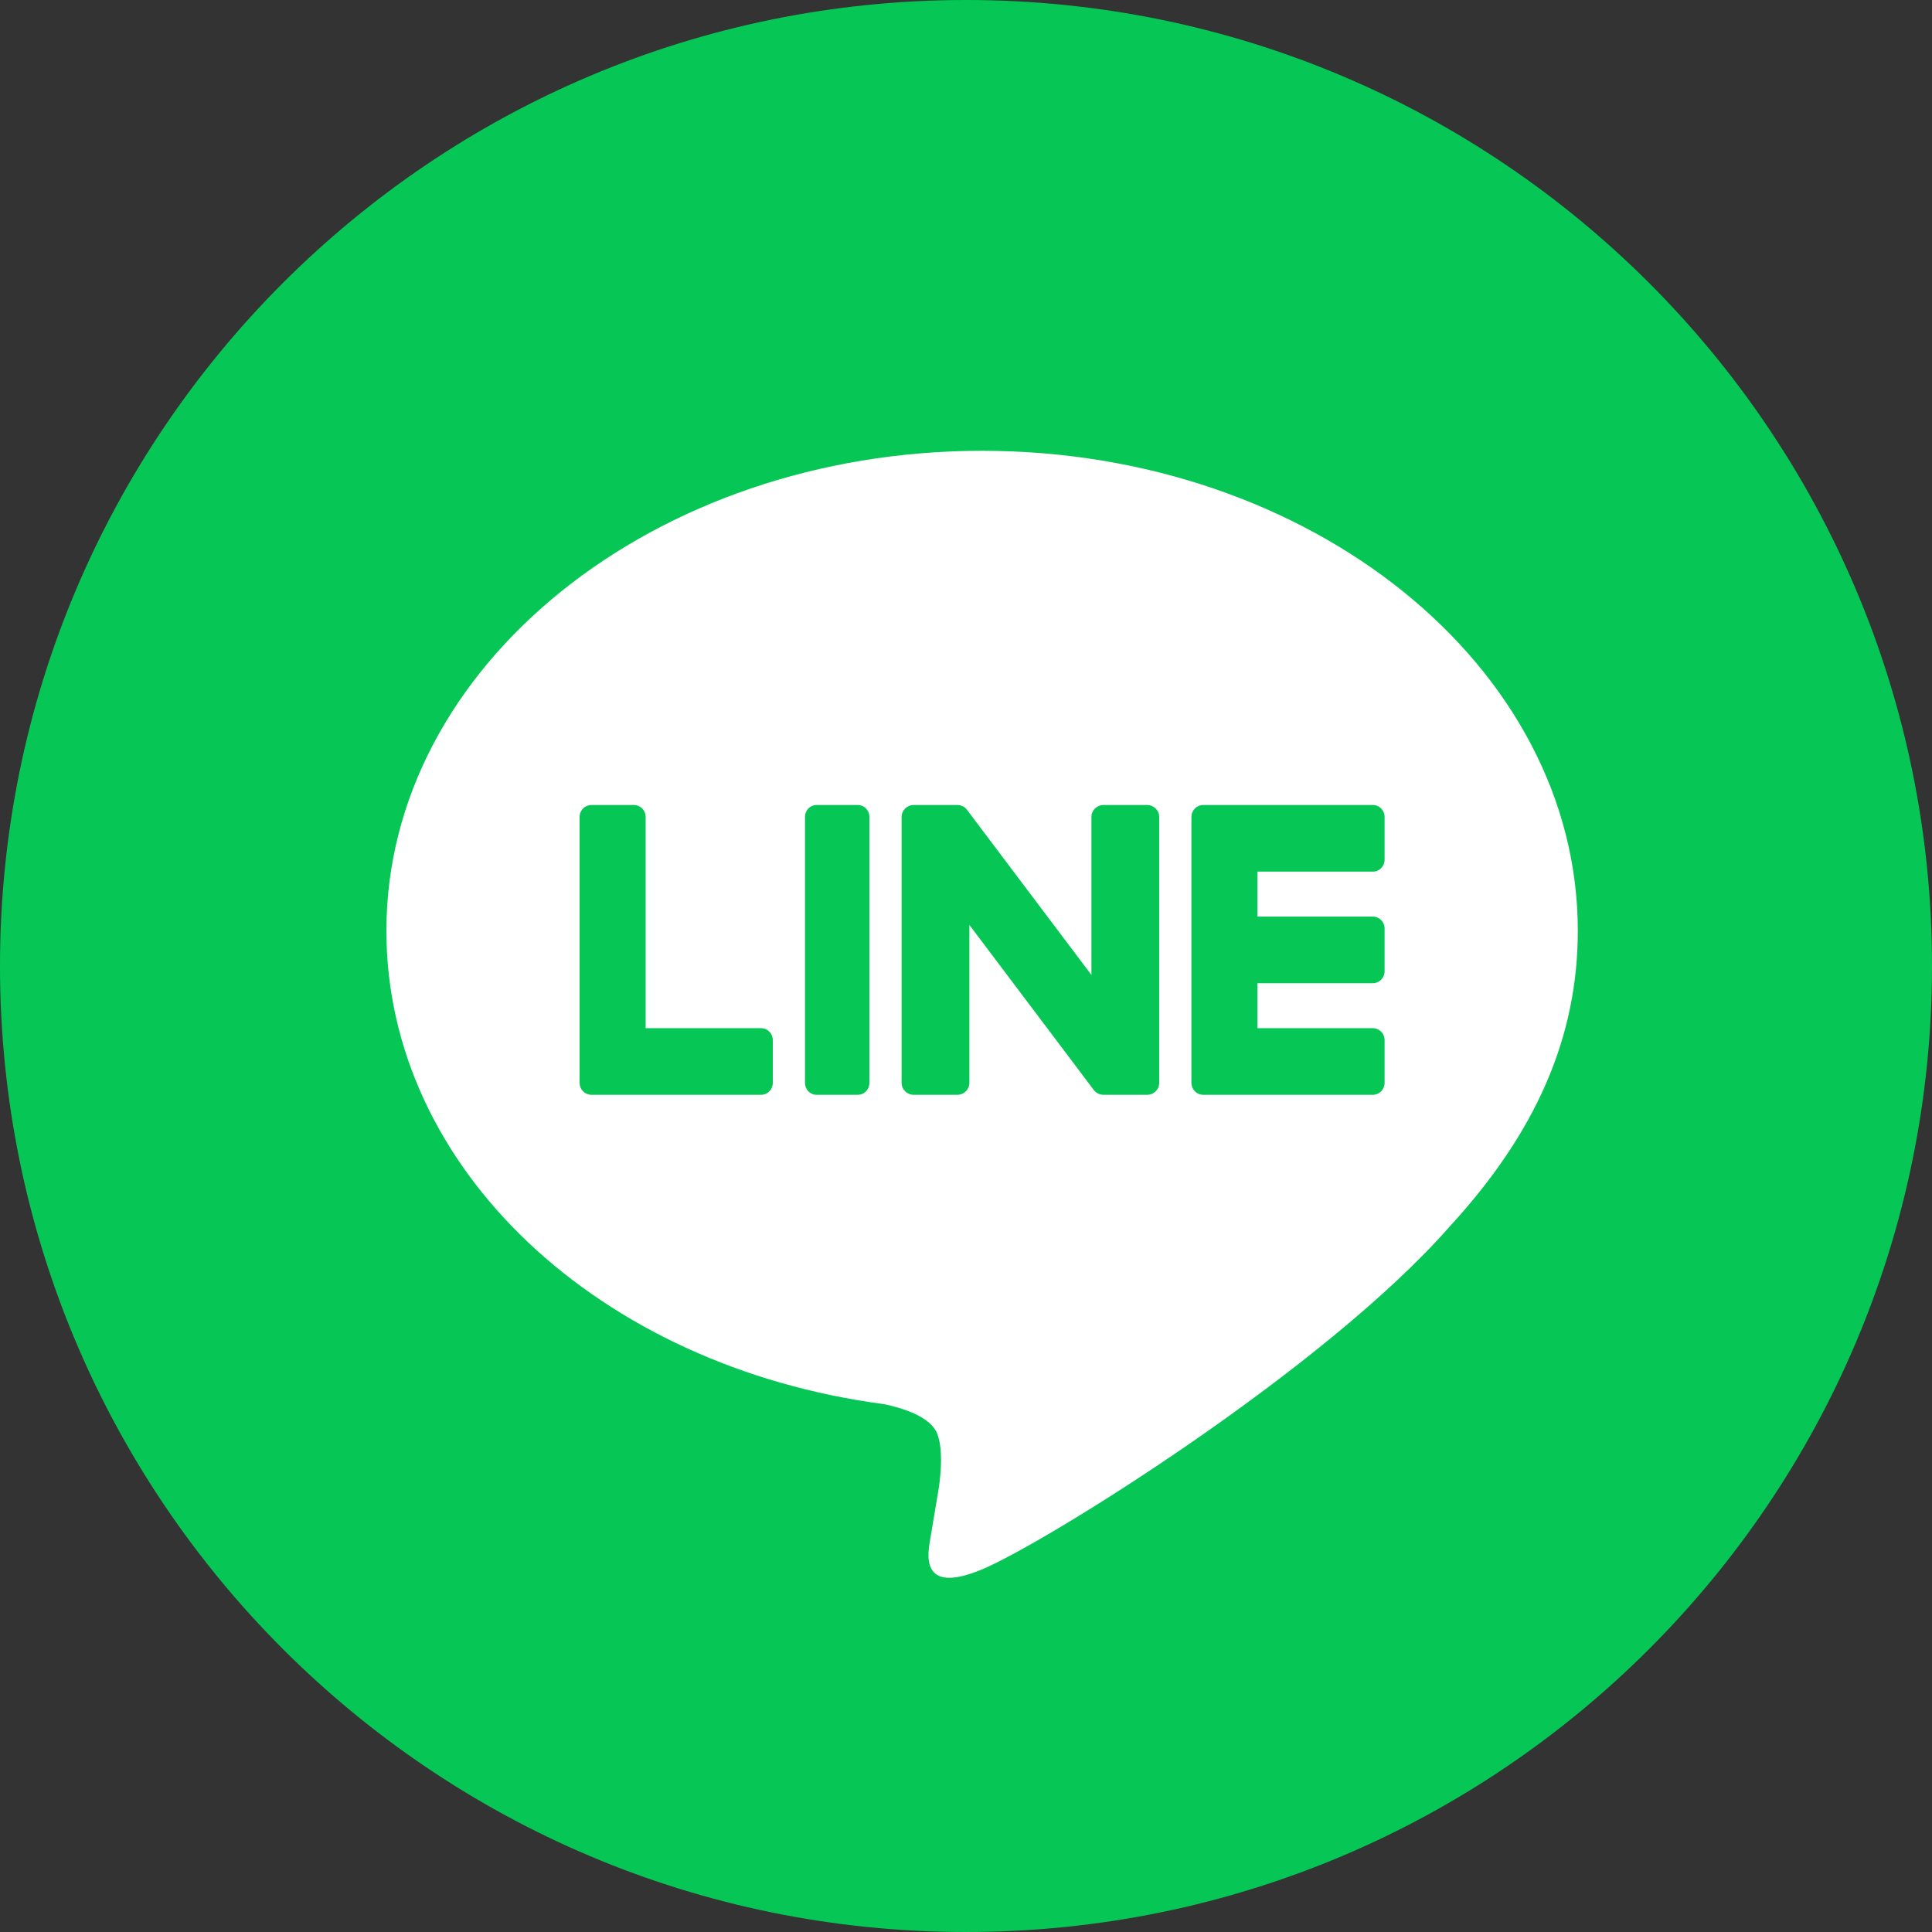
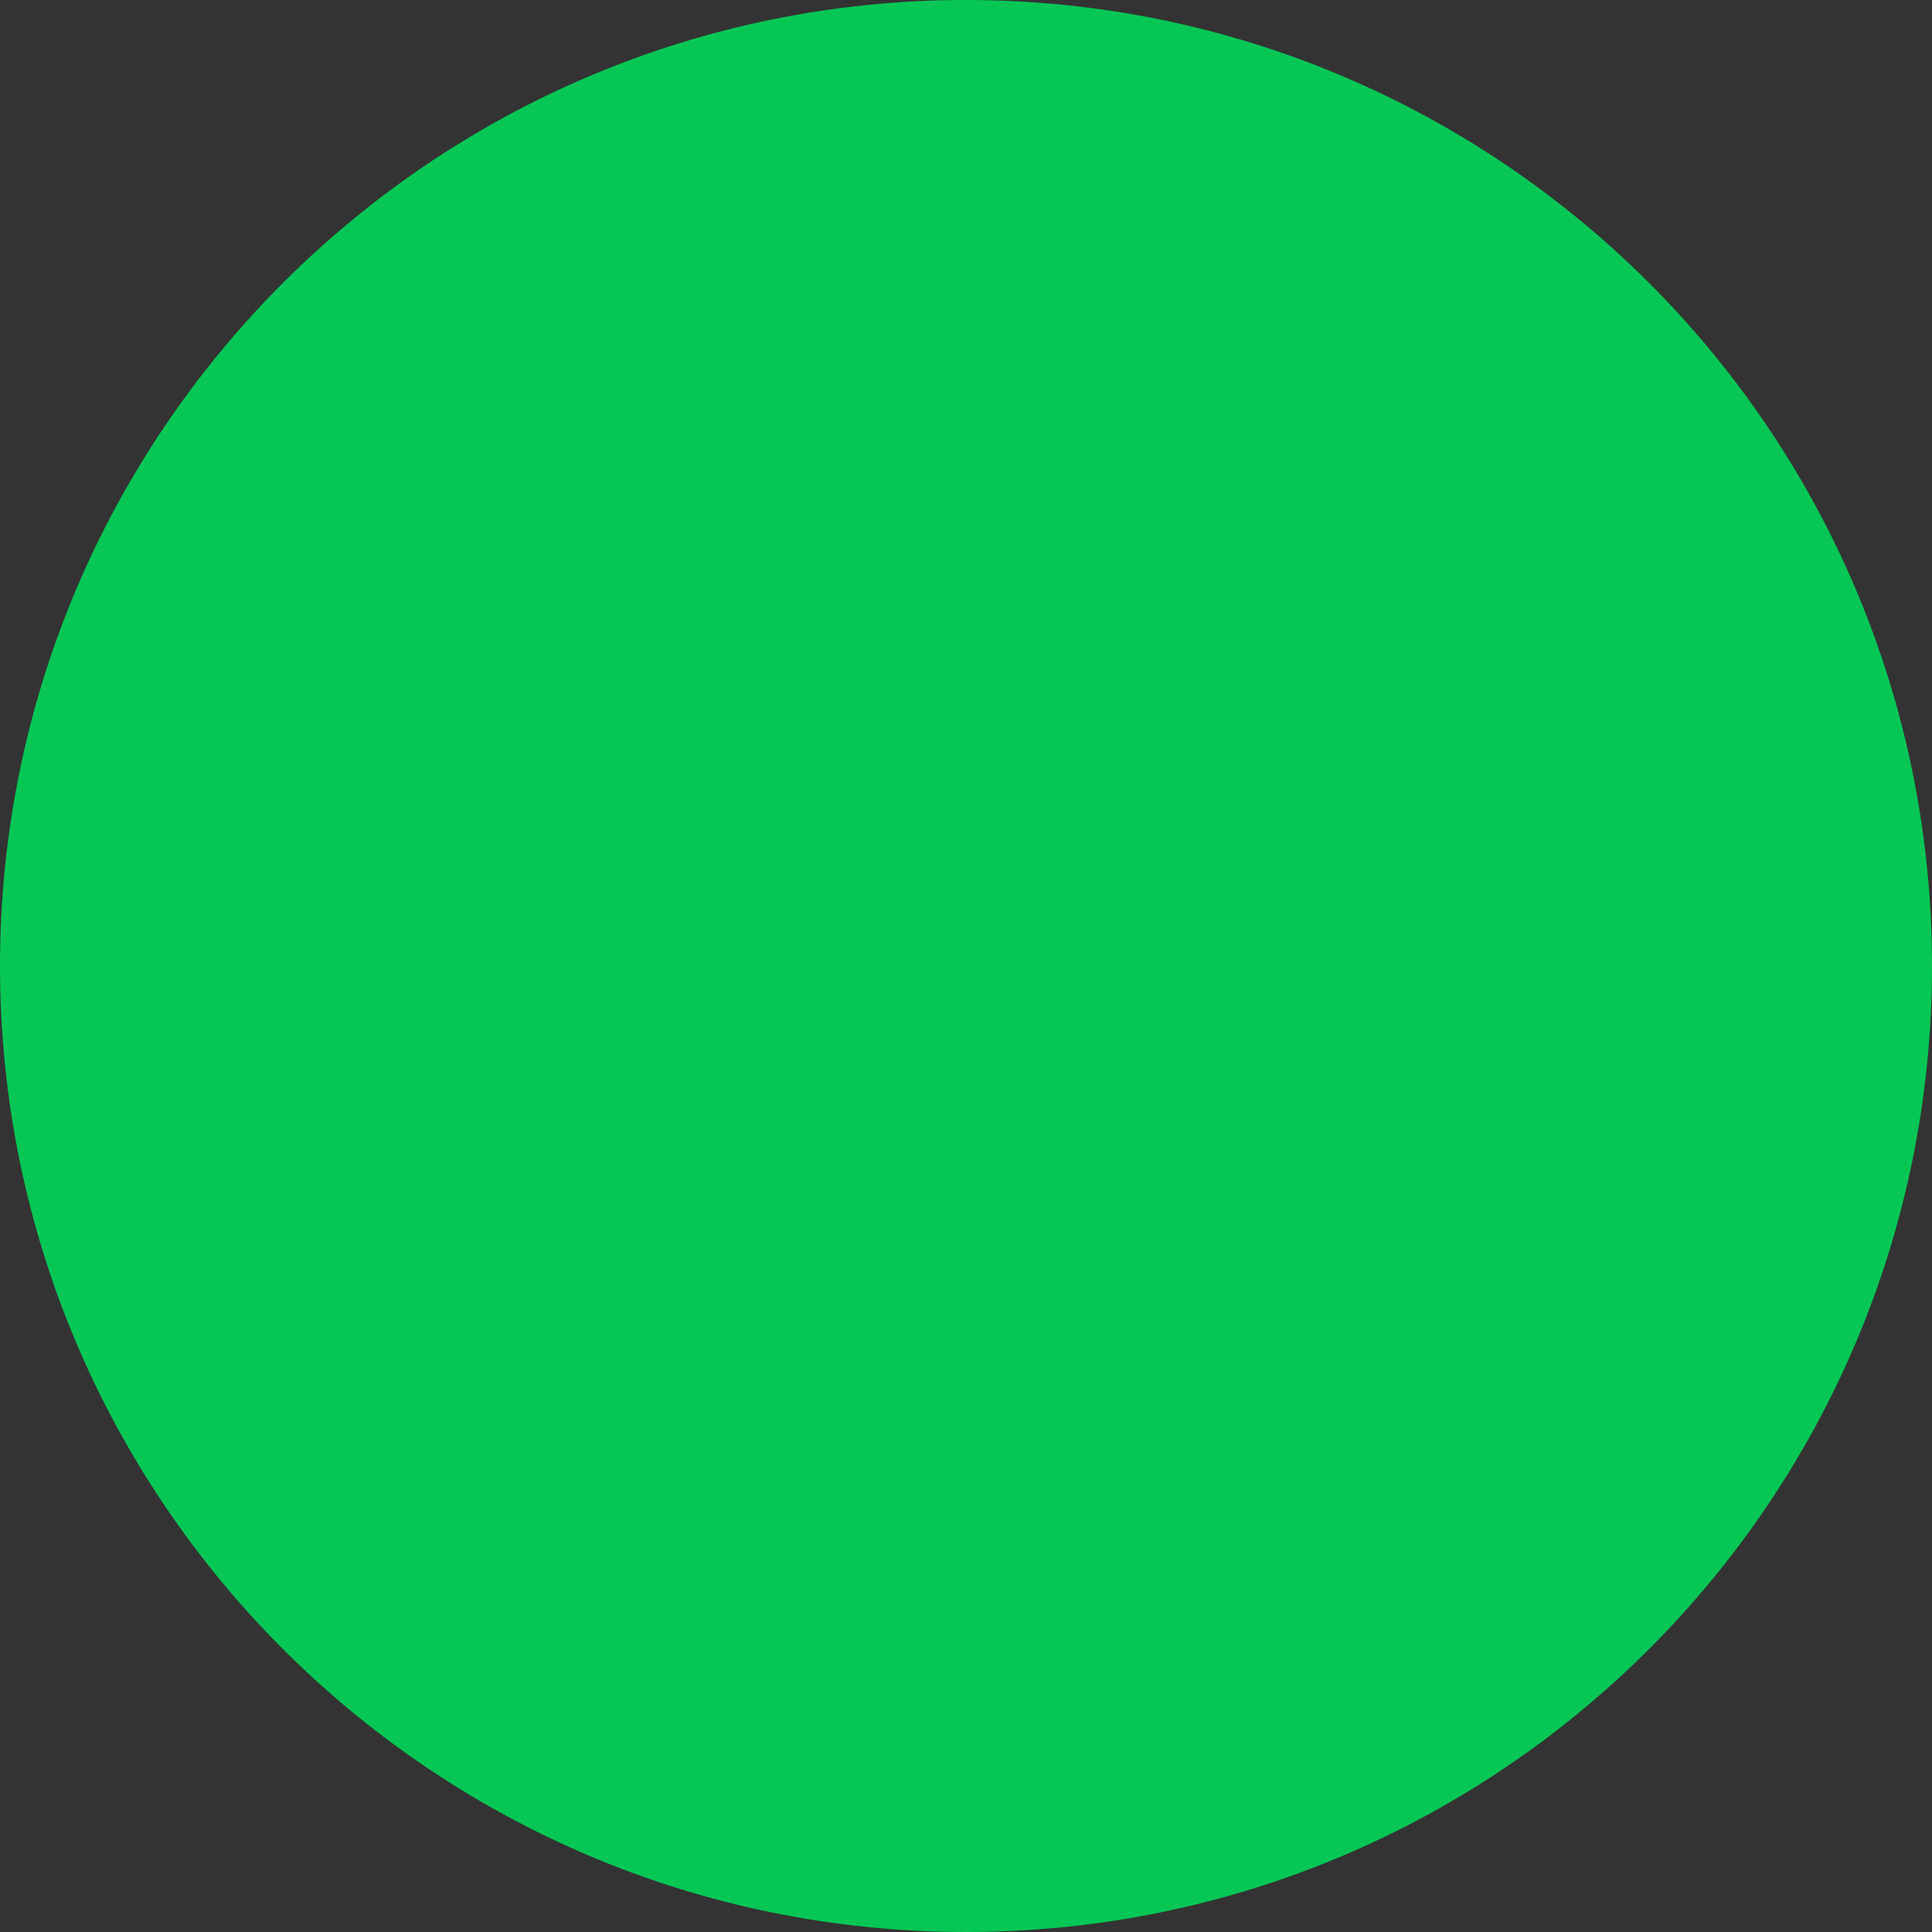
<svg xmlns="http://www.w3.org/2000/svg" width="60" height="60" viewBox="0 0 60 60" fill="none">
  <rect x="0" y="0" width="60" height="60" fill="#333333" stroke="none" />
  <path d="M0 30C0 13.431 13.431 0 30 0C46.569 0 60 13.431 60 30C60 46.569 46.569 60 30 60C13.431 60 0 46.569 0 30Z" fill="#06C755" />
-   <path d="M30.5 14C20.3 14 12 20.686 12 28.905C12 36.273 18.581 42.443 27.472 43.61C28.074 43.739 28.894 44.004 29.102 44.515C29.288 44.98 29.224 45.707 29.161 46.176C29.161 46.176 28.944 47.472 28.898 47.748C28.817 48.213 28.526 49.564 30.5 48.738C32.474 47.912 41.154 42.51 45.035 38.075C47.716 35.156 49 32.194 49 28.905C49 20.686 40.701 14 30.5 14Z" fill="white" />
-   <path d="M25.357 25C25.16 25 25 25.165 25 25.369V33.631C25 33.835 25.16 34 25.357 34H26.643C26.84 34 27 33.835 27 33.631V25.369C27 25.165 26.84 25 26.643 25H25.357Z" fill="#06C755" />
-   <path d="M35.624 25H34.271C34.063 25 33.895 25.165 33.895 25.369V30.278L30.042 25.164C30.033 25.151 30.023 25.139 30.013 25.127L30.01 25.124C30.003 25.116 29.996 25.109 29.988 25.101C29.986 25.099 29.983 25.097 29.981 25.095C29.974 25.089 29.968 25.084 29.961 25.079C29.958 25.076 29.954 25.074 29.951 25.071C29.945 25.067 29.938 25.062 29.932 25.058C29.928 25.056 29.924 25.053 29.92 25.052C29.913 25.048 29.907 25.044 29.9 25.04C29.896 25.038 29.892 25.036 29.888 25.035C29.881 25.032 29.874 25.028 29.867 25.026C29.862 25.024 29.859 25.023 29.855 25.021C29.847 25.019 29.84 25.016 29.832 25.015C29.828 25.013 29.824 25.012 29.819 25.011C29.812 25.009 29.805 25.008 29.798 25.006C29.793 25.006 29.787 25.005 29.782 25.004C29.775 25.003 29.768 25.003 29.762 25.002C29.756 25.001 29.749 25.001 29.743 25.001C29.738 25.001 29.734 25 29.729 25H28.376C28.169 25 28 25.165 28 25.369V33.631C28 33.835 28.169 34 28.376 34H29.729C29.937 34 30.105 33.835 30.105 33.631V28.724L33.963 33.844C33.99 33.881 34.023 33.911 34.058 33.935C34.06 33.936 34.061 33.937 34.062 33.938C34.07 33.943 34.078 33.948 34.085 33.952C34.089 33.954 34.093 33.956 34.096 33.958C34.102 33.961 34.108 33.964 34.114 33.966C34.12 33.969 34.126 33.971 34.132 33.974C34.136 33.975 34.14 33.977 34.144 33.978C34.152 33.981 34.16 33.984 34.169 33.986C34.171 33.986 34.173 33.987 34.175 33.987C34.205 33.995 34.237 34 34.271 34H35.624C35.832 34 36 33.835 36 33.631V25.369C36 25.165 35.832 25 35.624 25Z" fill="#06C755" />
-   <path d="M23.634 31.931H20.051V25.369C20.051 25.165 19.887 25 19.685 25H18.366C18.164 25 18 25.165 18 25.369V33.63V33.631C18 33.73 18.039 33.82 18.102 33.886C18.104 33.888 18.105 33.89 18.107 33.892C18.109 33.894 18.111 33.895 18.113 33.897C18.179 33.961 18.267 34 18.366 34H23.634C23.837 34 24 33.834 24 33.63V32.3C24 32.096 23.837 31.931 23.634 31.931Z" fill="#06C755" />
-   <path d="M42.635 27.069C42.837 27.069 43 26.904 43 26.7V25.37C43 25.166 42.837 25 42.635 25H37.366H37.365C37.267 25 37.178 25.04 37.112 25.104C37.11 25.106 37.108 25.107 37.107 25.108C37.105 25.11 37.103 25.113 37.102 25.115C37.039 25.181 37 25.27 37 25.369V25.37V33.631V33.631C37 33.73 37.039 33.82 37.102 33.886C37.104 33.888 37.106 33.89 37.107 33.892C37.109 33.894 37.111 33.895 37.113 33.897C37.178 33.96 37.267 34 37.365 34H42.635C42.837 34 43 33.834 43 33.631V32.3C43 32.097 42.837 31.931 42.635 31.931H39.051V30.534H42.635C42.837 30.534 43 30.369 43 30.165V28.835C43 28.631 42.837 28.465 42.635 28.465H39.051V27.069H42.635Z" fill="#06C755" />
</svg>